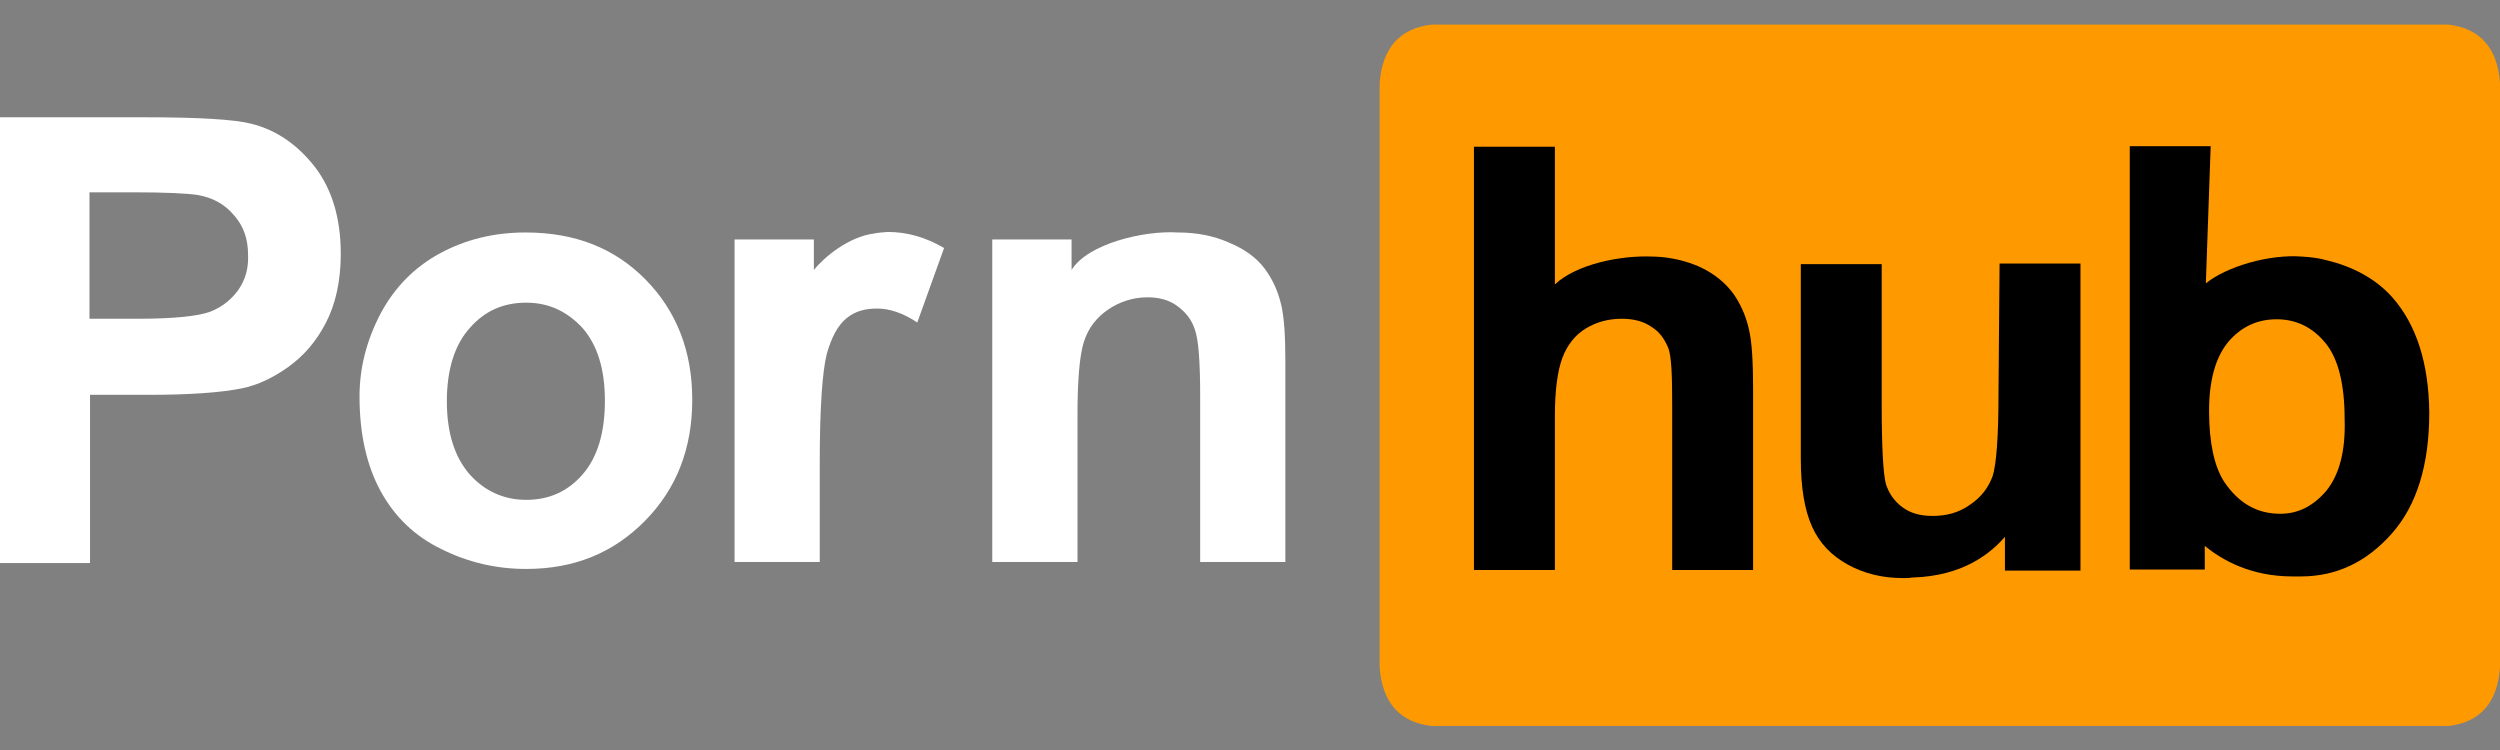
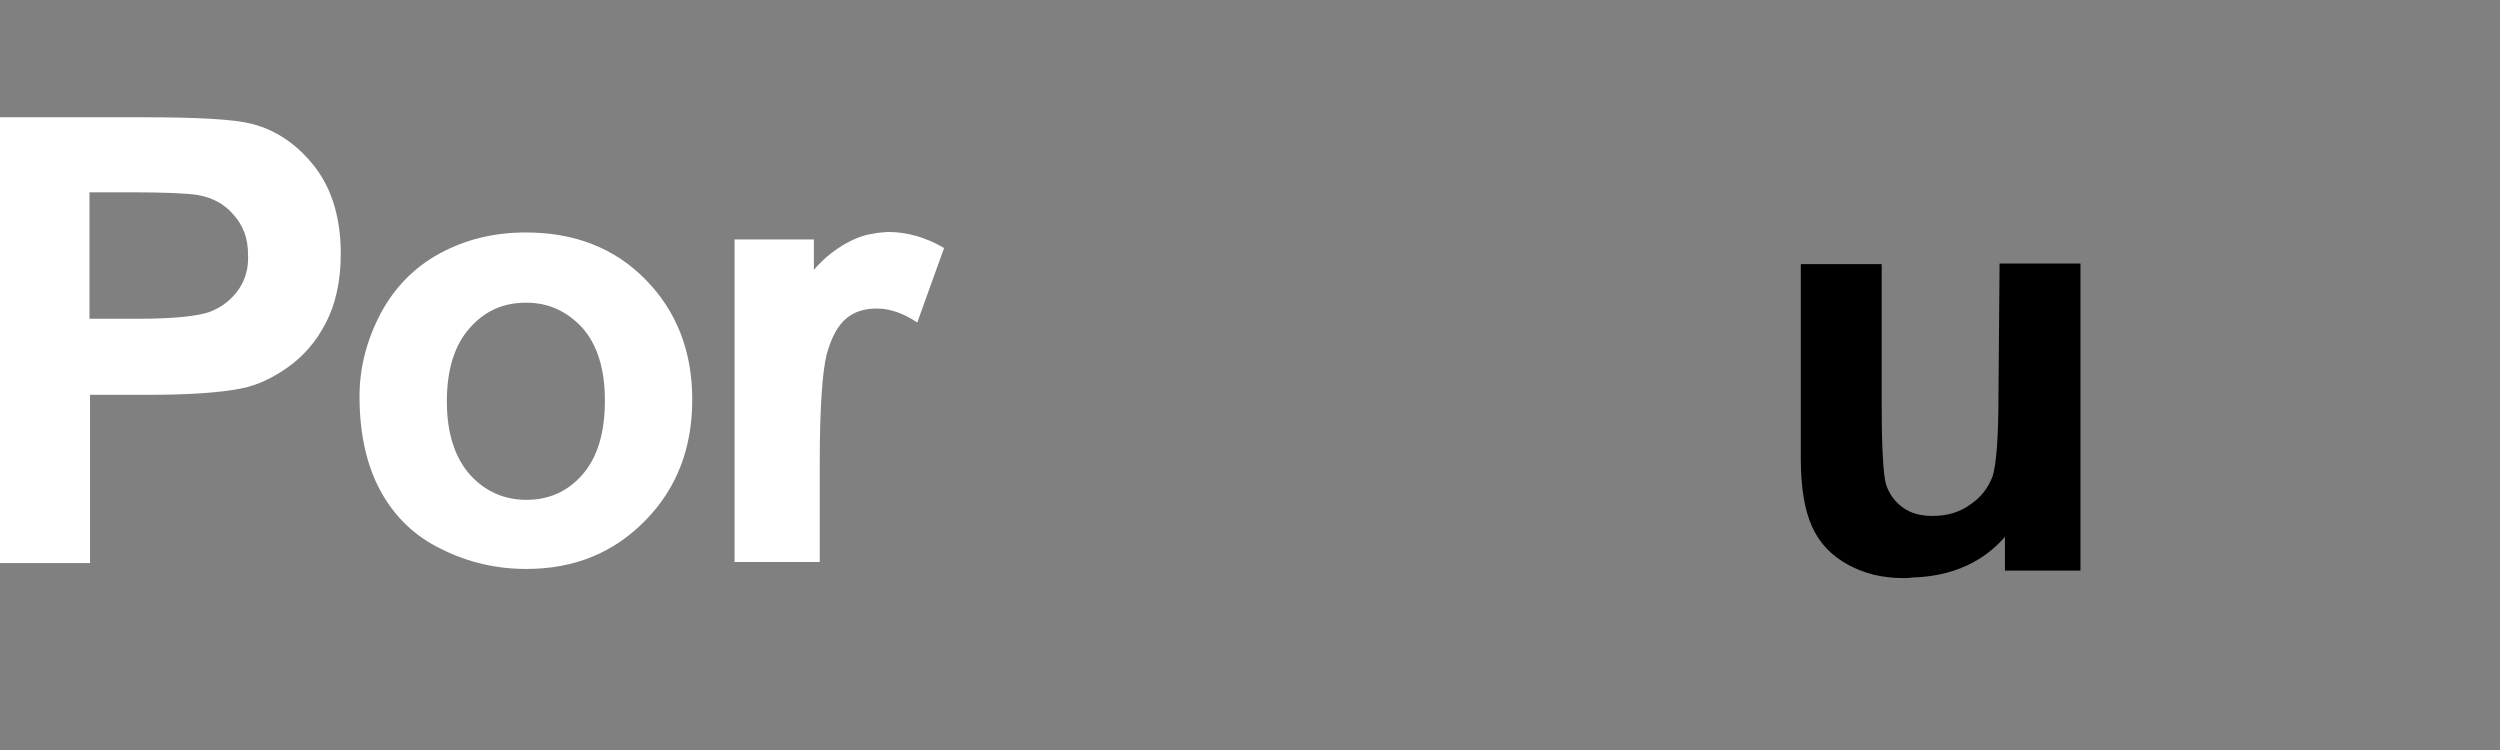
<svg xmlns="http://www.w3.org/2000/svg" width="100%" height="100%" viewBox="0 0 100 30">
  <rect x="0" y="0" width="100" height="30" fill="#808080" stroke="none" />
-   <path d="M97.943,0.984L57.265,0.984C56.001,1.134 55.294,1.905 55.186,3.32L55.186,26.702C55.294,28.116 56.001,28.888 57.244,29.038L97.943,29.038C99.207,28.888 99.893,28.116 100,26.702L100,3.298C99.893,1.905 99.186,1.134 97.943,0.984Z" style="fill:rgb(255,153,0);fill-rule:nonzero;" />
-   <path d="M69.331,11.742C69.01,11.314 68.581,10.949 67.981,10.671C67.445,10.435 66.824,10.285 66.181,10.264L66.138,10.264C64.788,10.199 63.03,10.585 62.195,11.378L62.195,5.87L58.958,5.87L58.958,22.801L62.195,22.801L62.195,16.65C62.195,15.622 62.302,14.829 62.495,14.314C62.688,13.8 63.009,13.393 63.438,13.135C63.866,12.878 64.338,12.75 64.874,12.75C65.345,12.75 65.752,12.857 66.052,13.071C66.374,13.264 66.567,13.543 66.717,13.886C66.867,14.228 66.888,15.043 66.888,16.329L66.888,22.801L70.124,22.801L70.124,15.6C70.124,14.507 70.081,13.671 69.953,13.157C69.846,12.664 69.631,12.171 69.331,11.742Z" style="fill-rule:nonzero;" />
  <path d="M79.94,15.729C79.94,17.486 79.854,18.579 79.704,19.051C79.533,19.501 79.254,19.886 78.804,20.186C78.354,20.508 77.861,20.637 77.304,20.637C76.811,20.637 76.425,20.529 76.104,20.294C75.782,20.058 75.568,19.758 75.439,19.372C75.332,18.986 75.268,17.936 75.268,16.2L75.268,10.564L72.032,10.564L72.032,18.343C72.032,19.501 72.182,20.401 72.482,21.065C72.782,21.73 73.253,22.222 73.918,22.587C74.582,22.951 75.311,23.123 76.125,23.123C76.254,23.123 76.361,23.123 76.489,23.101L76.511,23.101C78.568,23.037 79.661,22.094 80.197,21.472L80.197,22.823L83.219,22.823L83.219,10.542L79.983,10.542L79.94,15.729Z" style="fill-rule:nonzero;" />
-   <path d="M95.692,11.892C95.006,11.121 94.063,10.649 93.078,10.414C92.778,10.328 92.456,10.285 92.092,10.264C90.763,10.156 89.048,10.671 88.234,11.335L88.427,5.849L85.191,5.849L85.191,22.78L88.191,22.78L88.191,21.837C88.877,22.394 90.013,23.058 91.706,23.058L92.027,23.058C93.463,23.058 94.664,22.48 95.671,21.344C96.678,20.208 97.171,18.579 97.171,16.5C97.15,14.529 96.657,12.985 95.692,11.892ZM93.056,19.629C92.542,20.229 91.942,20.551 91.213,20.551C90.27,20.551 89.541,20.122 88.963,19.265C88.577,18.665 88.363,17.722 88.363,16.436C88.363,15.214 88.62,14.293 89.134,13.671C89.649,13.071 90.291,12.771 91.063,12.771C91.856,12.771 92.499,13.093 93.013,13.714C93.528,14.336 93.785,15.364 93.785,16.757C93.828,18.043 93.571,18.986 93.056,19.629Z" style="fill-rule:nonzero;" />
  <g>
    <path d="M10.051,4.949C9.387,4.777 7.951,4.691 5.765,4.691L0,4.691L0,22.523L3.601,22.523L3.601,15.793L5.937,15.793C7.565,15.793 8.808,15.707 9.666,15.536C10.309,15.407 10.93,15.107 11.53,14.679C12.13,14.25 12.645,13.671 13.03,12.921C13.416,12.192 13.631,11.249 13.631,10.156C13.631,8.742 13.288,7.585 12.602,6.685C11.916,5.806 11.08,5.206 10.051,4.949ZM9.537,11.592C9.258,11.978 8.894,12.278 8.401,12.471C7.93,12.643 6.965,12.75 5.551,12.75L3.579,12.75L3.579,7.692L5.315,7.692C6.601,7.692 7.48,7.735 7.908,7.799C8.508,7.906 8.98,8.163 9.344,8.592C9.73,9.021 9.923,9.535 9.923,10.199C9.944,10.735 9.816,11.185 9.537,11.592Z" style="fill:white;fill-rule:nonzero;" />
    <path d="M21.024,9.299C19.76,9.299 18.624,9.578 17.595,10.135C16.567,10.692 15.774,11.507 15.216,12.557C14.659,13.628 14.381,14.721 14.381,15.857C14.381,17.336 14.659,18.601 15.216,19.629C15.774,20.658 16.588,21.451 17.66,21.965C18.731,22.501 19.867,22.758 21.046,22.758C22.975,22.758 24.539,22.115 25.804,20.829C27.068,19.544 27.69,17.936 27.69,15.986C27.69,14.057 27.068,12.45 25.825,11.185C24.582,9.921 22.996,9.299 21.024,9.299ZM23.296,18.986C22.696,19.672 21.946,19.994 21.046,19.994C20.167,19.994 19.396,19.651 18.796,18.986C18.195,18.3 17.874,17.336 17.874,16.05C17.874,14.764 18.195,13.778 18.796,13.114C19.396,12.428 20.146,12.107 21.046,12.107C21.946,12.107 22.675,12.45 23.296,13.114C23.896,13.8 24.196,14.764 24.196,16.029C24.196,17.315 23.896,18.3 23.296,18.986Z" style="fill:white;fill-rule:nonzero;" />
    <path d="M34.955,9.342C33.948,9.471 32.962,10.285 32.555,10.799L32.555,9.578L29.383,9.578L29.383,22.48L32.79,22.48L32.79,18.493C32.79,16.286 32.898,14.85 33.069,14.164C33.262,13.478 33.519,13.007 33.862,12.728C34.205,12.45 34.591,12.342 35.084,12.342C35.577,12.342 36.112,12.514 36.691,12.9L37.763,9.921C37.034,9.492 36.284,9.278 35.512,9.278C35.319,9.299 35.148,9.299 34.955,9.342Z" style="fill:white;fill-rule:nonzero;" />
-     <path d="M51.243,12.171C51.114,11.635 50.9,11.164 50.579,10.735C50.257,10.306 49.786,9.964 49.164,9.706C48.543,9.428 47.857,9.299 47.107,9.299C45.757,9.213 43.506,9.749 42.863,10.799L42.863,9.578L39.691,9.578L39.691,22.48L43.099,22.48L43.099,16.629C43.099,15.193 43.185,14.207 43.356,13.671C43.528,13.135 43.849,12.707 44.321,12.385C44.792,12.064 45.328,11.892 45.907,11.892C46.357,11.892 46.764,12 47.085,12.235C47.407,12.471 47.664,12.771 47.793,13.178C47.943,13.586 48.007,14.486 48.007,15.879L48.007,22.48L51.414,22.48L51.414,14.464C51.414,13.478 51.372,12.707 51.243,12.171Z" style="fill:white;fill-rule:nonzero;" />
  </g>
</svg>